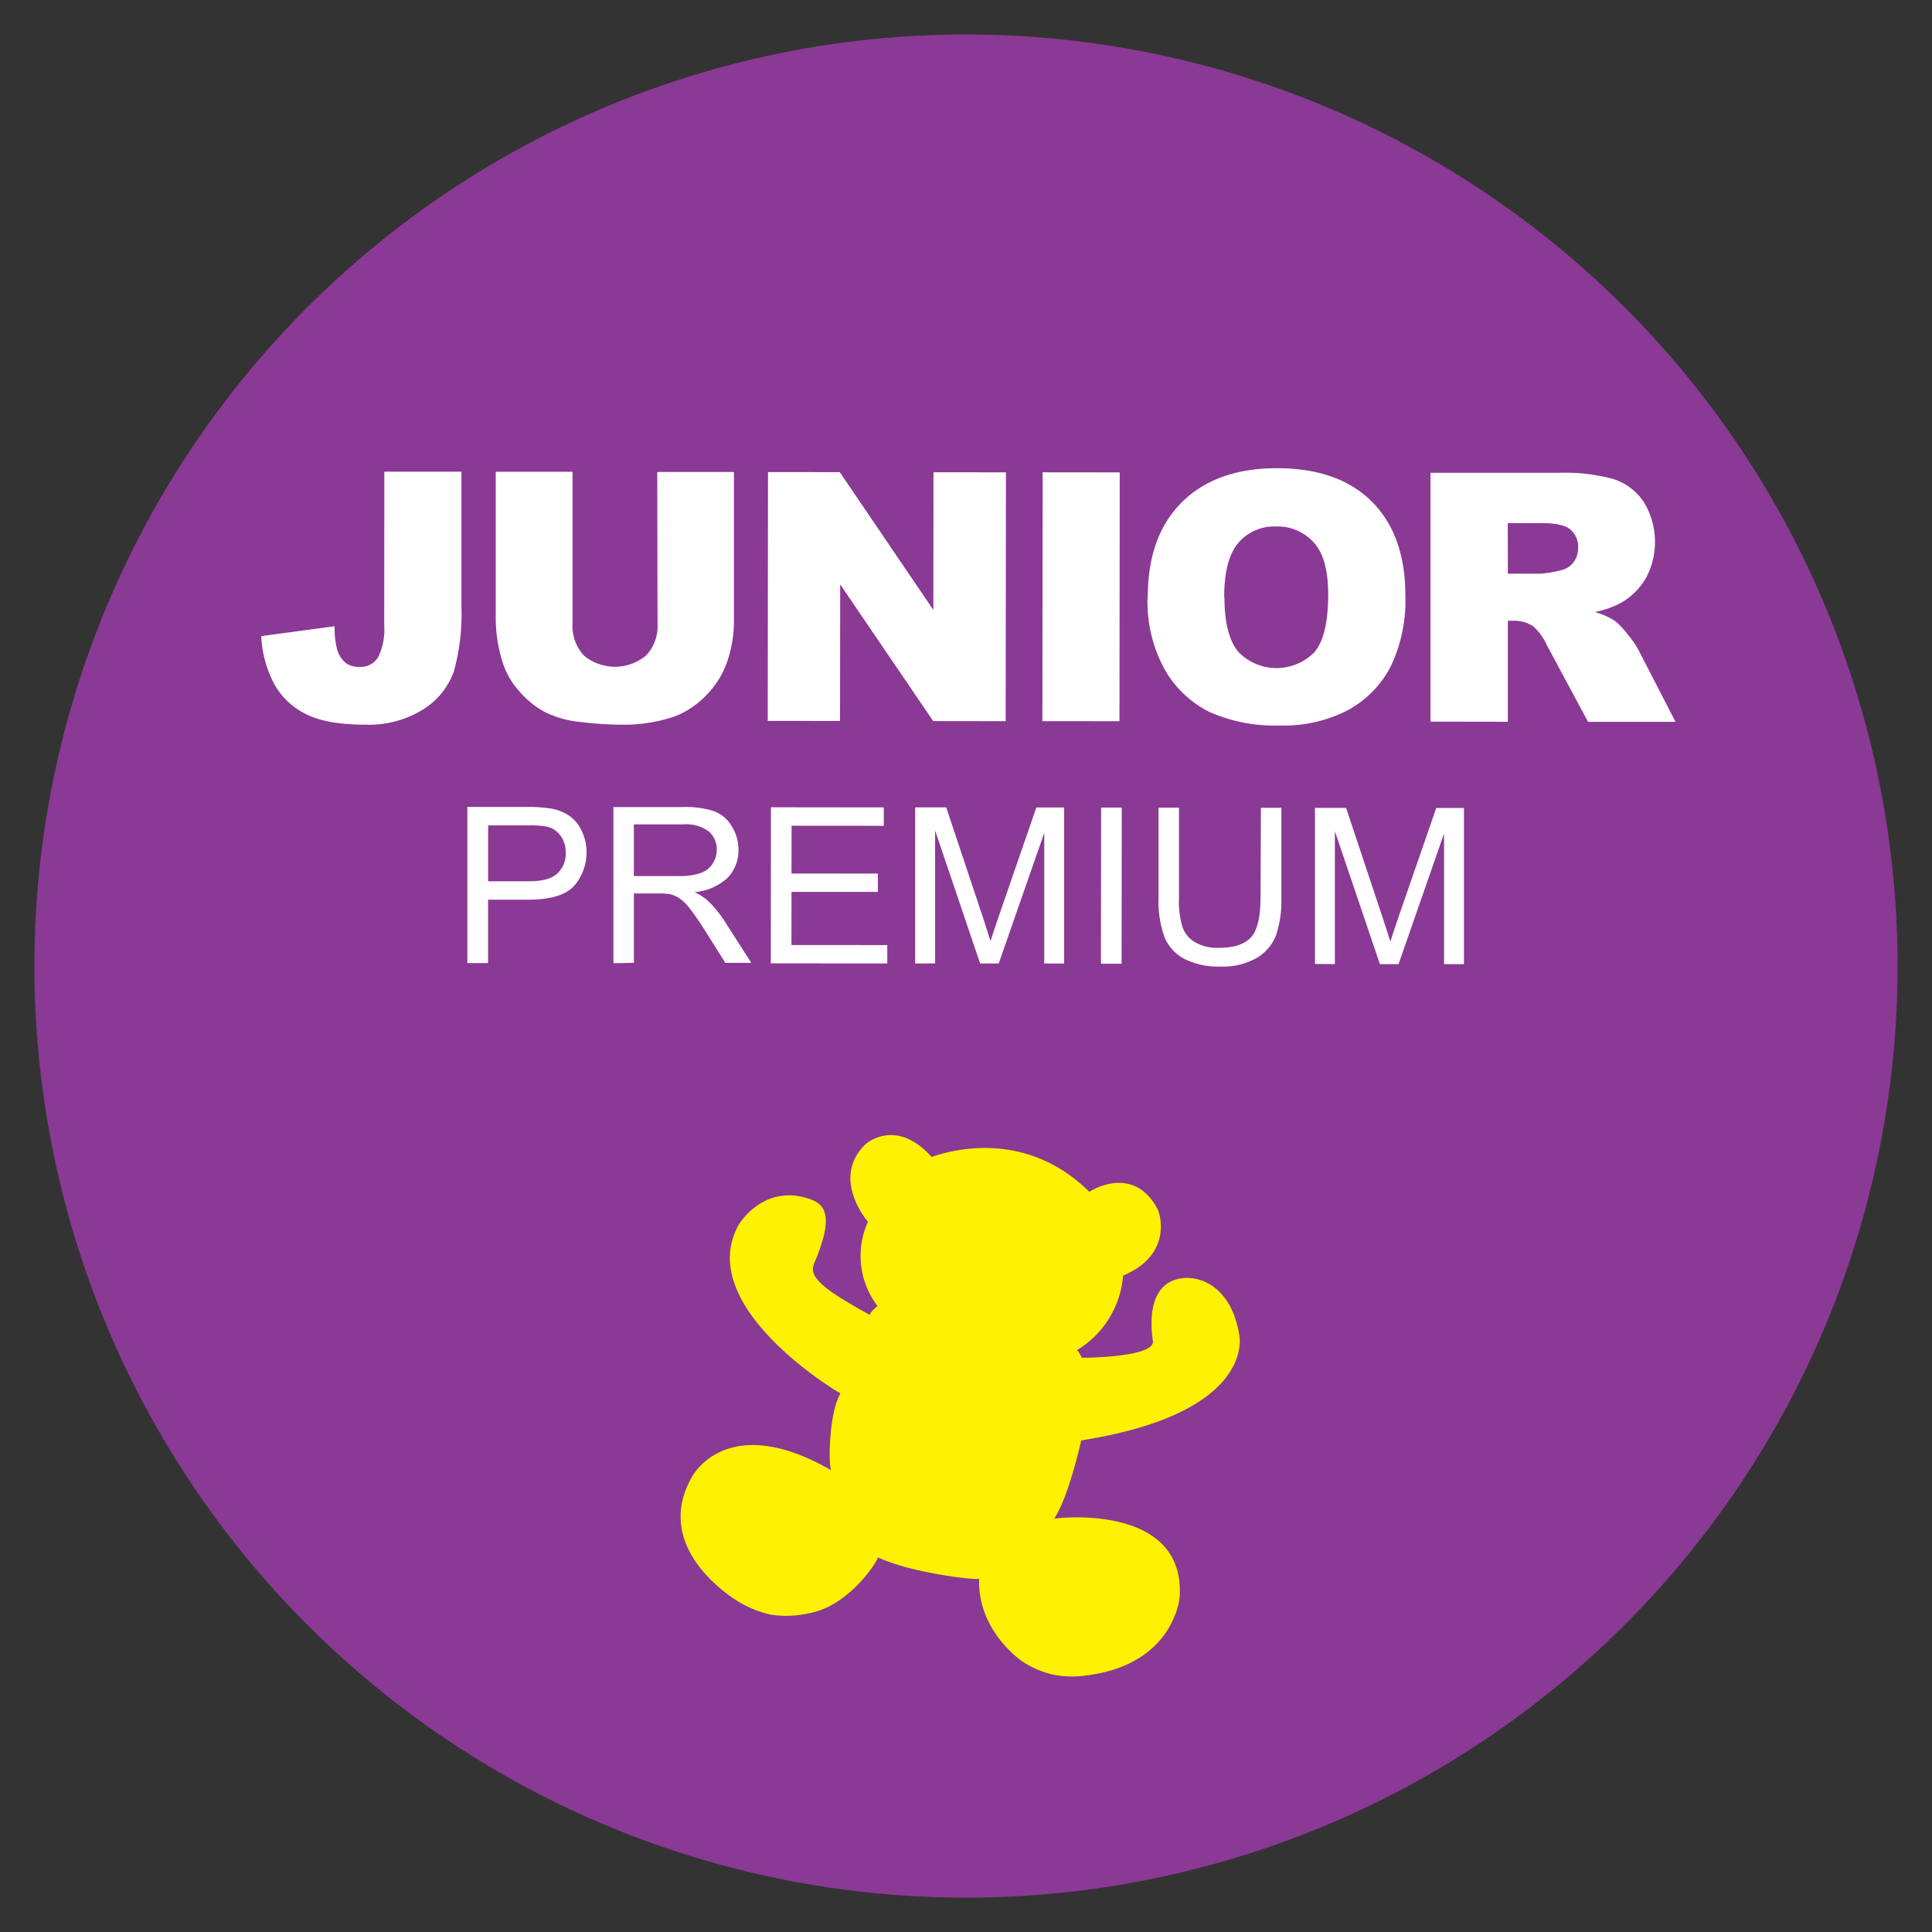
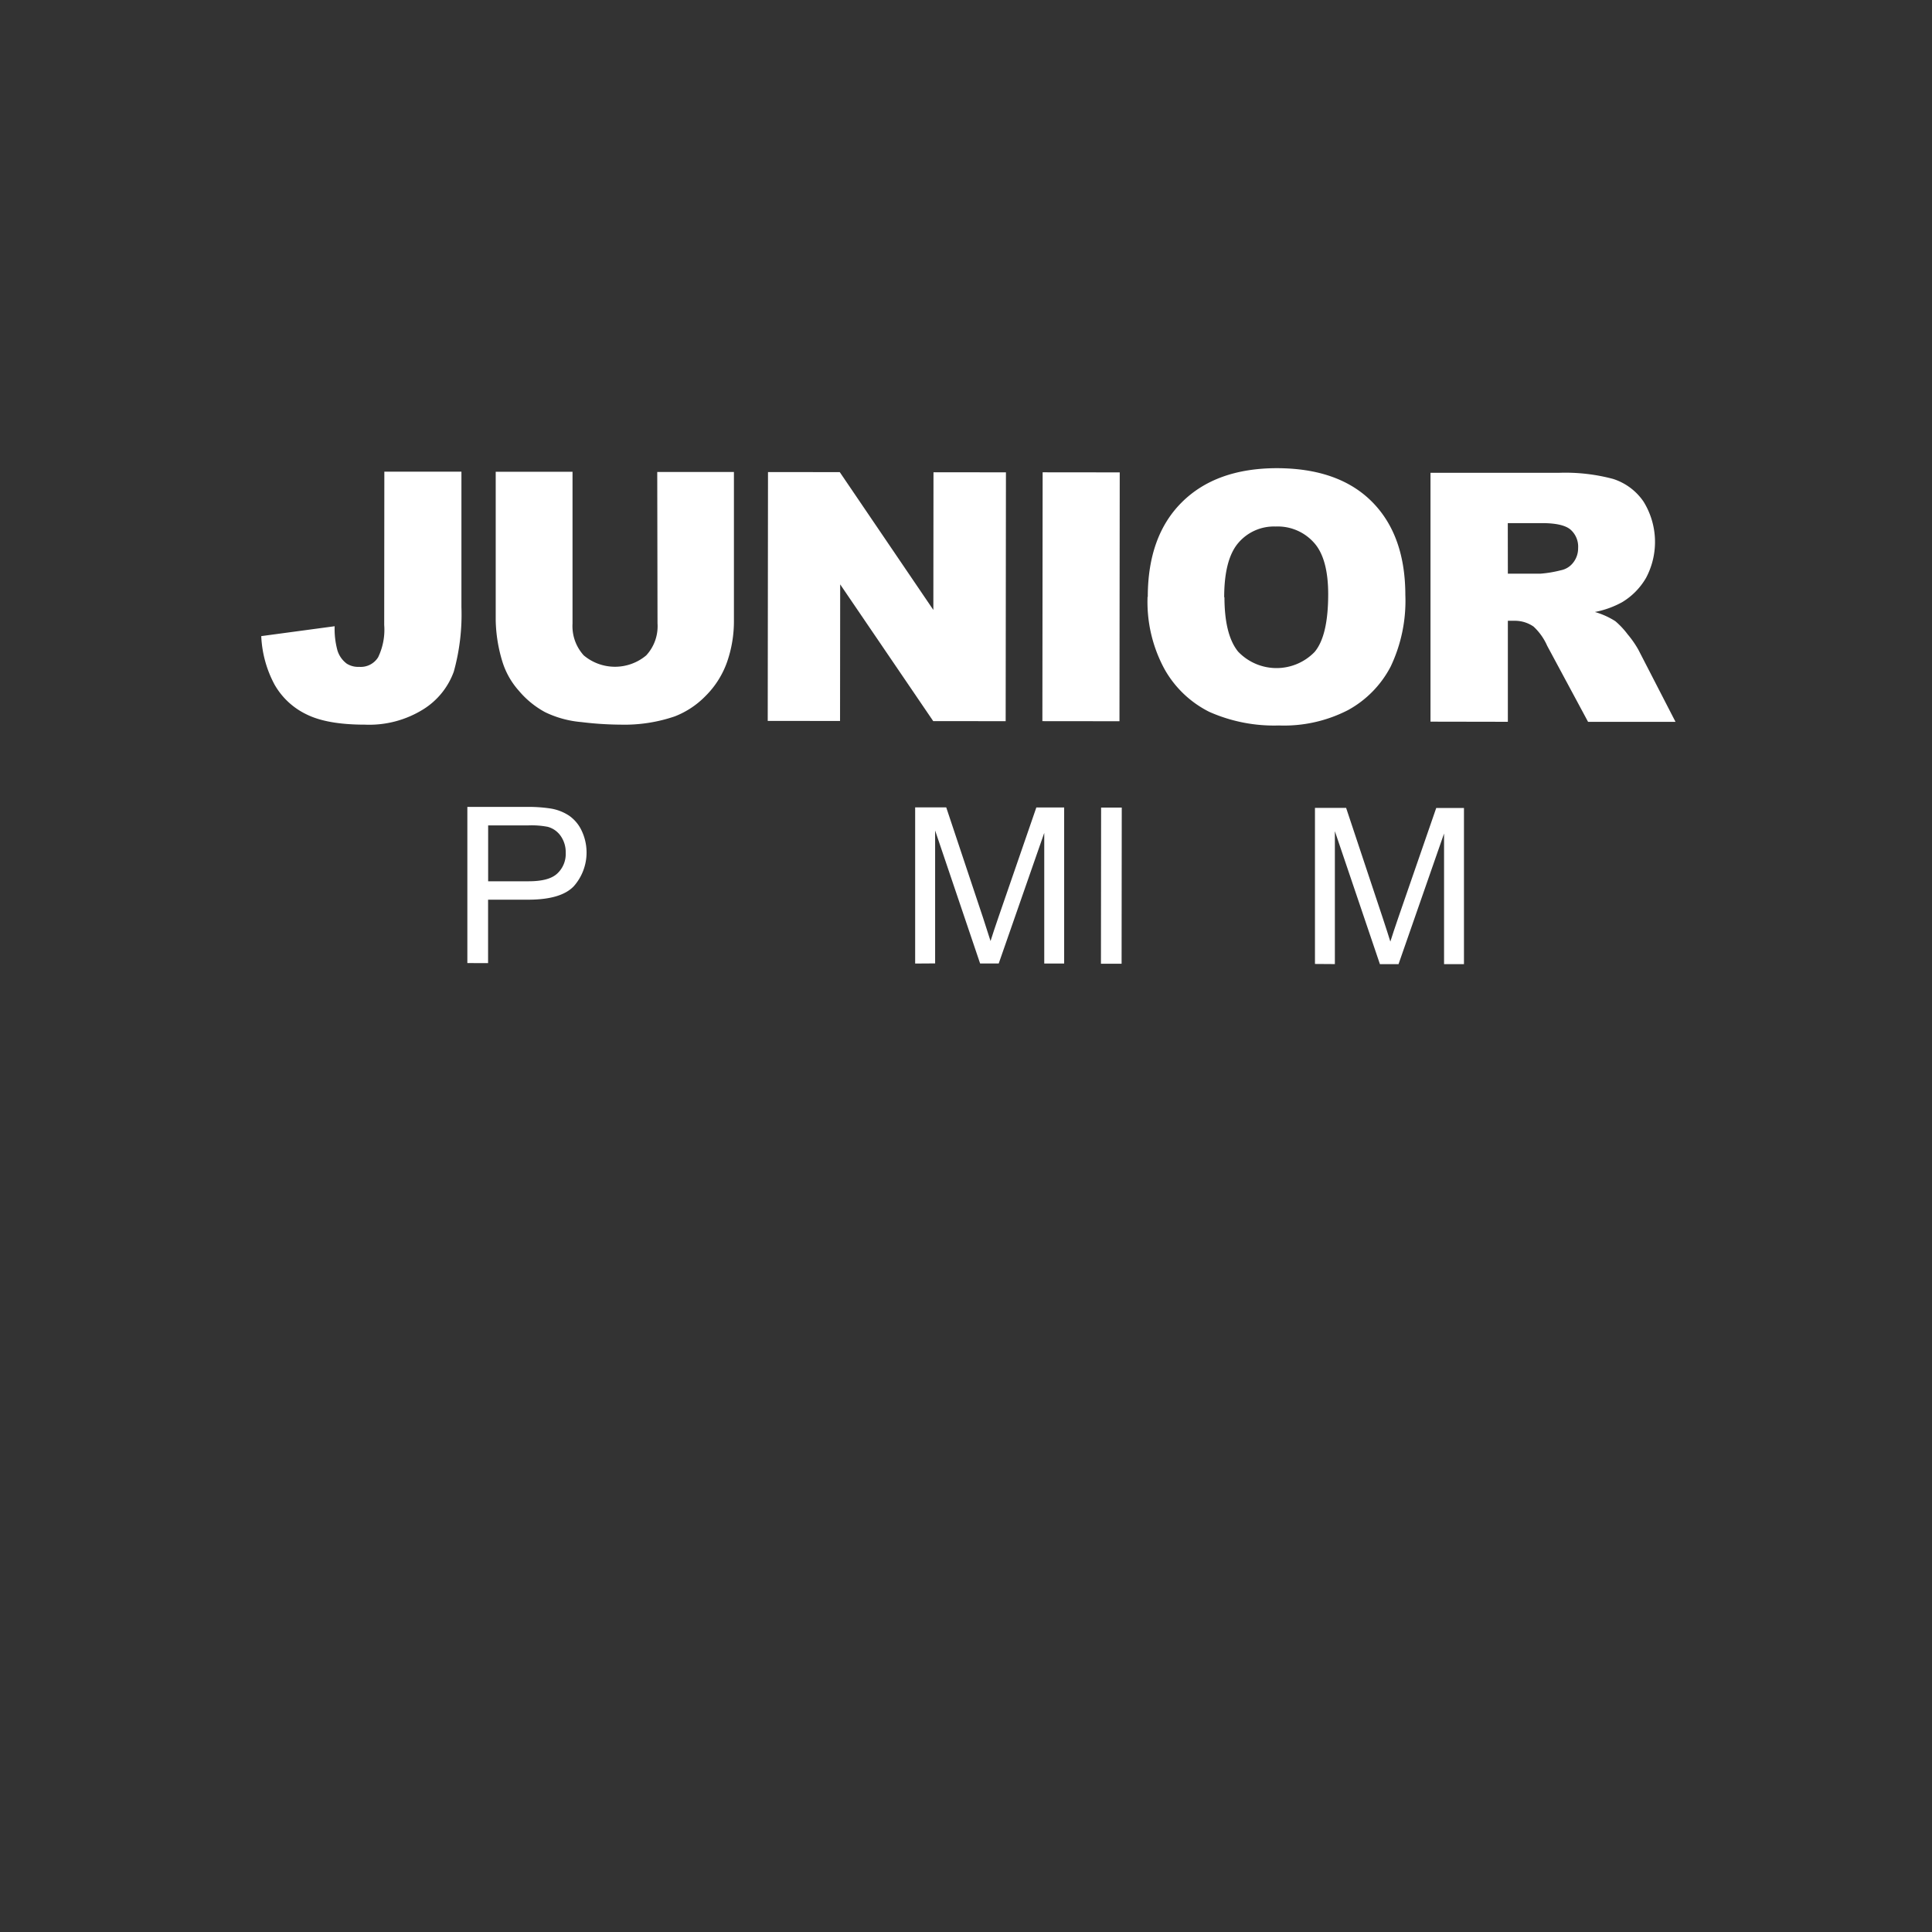
<svg xmlns="http://www.w3.org/2000/svg" id="Warstwa_1" data-name="Warstwa 1" viewBox="0 0 283.46 283.46">
  <rect x="0" y="0" width="283.46" height="283.46" fill="#333333" stroke="none" />
  <defs>
    <style>.cls-1{fill:#8a3995;}.cls-2{fill:#fff;}.cls-3{fill:#fff200;}</style>
  </defs>
  <title>JUNIOR_PREMIUM</title>
-   <path class="cls-1" d="M278.41,141.88A136.68,136.68,0,1,1,141.88,5.06,136.69,136.69,0,0,1,278.41,141.88" />
  <path class="cls-2" d="M68.57,141.3l0-22.91h8.64a21.42,21.42,0,0,1,3.48.22,6.87,6.87,0,0,1,2.83,1.08,5.52,5.52,0,0,1,1.83,2.21A7.47,7.47,0,0,1,84.21,130q-1.86,2-6.72,2H71.61v9.31Zm3.05-12h5.92c2,0,3.35-.36,4.17-1.09A3.91,3.91,0,0,0,83,125.12a4.13,4.13,0,0,0-.73-2.46,3.39,3.39,0,0,0-1.91-1.35,12.53,12.53,0,0,0-2.83-.21H71.62Z" />
-   <path class="cls-2" d="M90,141.32l0-22.91,10.15,0a13.56,13.56,0,0,1,4.66.62,5.07,5.07,0,0,1,2.54,2.18,6.45,6.45,0,0,1,1,3.45,5.76,5.76,0,0,1-1.58,4.11,8,8,0,0,1-4.88,2.12,8.35,8.35,0,0,1,1.83,1.14,16.09,16.09,0,0,1,2.51,3l4,6.24h-3.81l-3-4.77c-.88-1.38-1.61-2.43-2.18-3.16a7,7,0,0,0-1.54-1.53,4.42,4.42,0,0,0-1.38-.61,8.58,8.58,0,0,0-1.69-.11H93v10.17ZM93,128.53h6.51a9.69,9.69,0,0,0,3.25-.42,3.53,3.53,0,0,0,1.79-1.38,3.75,3.75,0,0,0,.61-2A3.41,3.41,0,0,0,104,122a5.52,5.52,0,0,0-3.73-1.05H93Z" />
-   <polygon class="cls-2" points="113.09 141.34 113.11 118.44 129.67 118.46 129.67 121.16 116.14 121.15 116.13 128.16 128.8 128.17 128.8 130.86 116.13 130.85 116.12 138.65 130.18 138.66 130.18 141.36 113.09 141.34" />
  <path class="cls-2" d="M134.27,141.37l0-22.91h4.56l5.41,16.22c.49,1.51.86,2.64,1.09,3.39.26-.83.66-2.05,1.22-3.67l5.5-15.93h4.08l0,22.9h-2.92l0-19.17-6.68,19.16h-2.73l-6.6-19.51,0,19.5Z" />
  <rect class="cls-2" x="151.61" y="128.43" width="22.91" height="3.03" transform="translate(32.94 292.87) rotate(-89.94)" />
-   <path class="cls-2" d="M185,118.52h3v13.23a15.92,15.92,0,0,1-.79,5.49,6.69,6.69,0,0,1-2.82,3.3,10,10,0,0,1-5.36,1.27,11,11,0,0,1-5.26-1.12,6.3,6.3,0,0,1-2.92-3.21,15.41,15.41,0,0,1-.87-5.75l0-13.23h3l0,13.22a12.9,12.9,0,0,0,.55,4.4,4.2,4.2,0,0,0,1.91,2.18,6.5,6.5,0,0,0,3.3.77q3.35,0,4.77-1.51c.95-1,1.42-2.95,1.43-5.82Z" />
  <path class="cls-2" d="M192.93,141.43l0-22.9h4.57l5.4,16.23c.5,1.51.86,2.64,1.09,3.39.26-.84.67-2.06,1.22-3.67l5.51-15.93h4.07l0,22.91h-2.92l0-19.17-6.68,19.17h-2.73l-6.61-19.51,0,19.5Z" />
  <path class="cls-2" d="M56.39,69.2H67.7l0,19.84a31.33,31.33,0,0,1-1.12,9.5,10.86,10.86,0,0,1-4.46,5.52,15,15,0,0,1-8.58,2.26q-5.54,0-8.57-1.51a10.72,10.72,0,0,1-4.69-4.37,16.52,16.52,0,0,1-1.95-7.11L49.1,91.88a12,12,0,0,0,.42,3.59,3.85,3.85,0,0,0,1.34,1.89,3.12,3.12,0,0,0,1.84.48,3,3,0,0,0,2.78-1.41,9.31,9.31,0,0,0,.89-4.74Z" />
  <path class="cls-2" d="M96.43,69.25h11.25l0,21.75a18.18,18.18,0,0,1-1,6.11,13.22,13.22,0,0,1-3.16,5,12.71,12.71,0,0,1-4.53,3,22.8,22.8,0,0,1-7.89,1.21,49.55,49.55,0,0,1-5.82-.38A15.15,15.15,0,0,1,80,104.5a13.23,13.23,0,0,1-3.87-3.15,11.49,11.49,0,0,1-2.4-4.21,22,22,0,0,1-1-6.17l0-21.75H84l0,22.27a6.38,6.38,0,0,0,1.65,4.67,7.13,7.13,0,0,0,9.16,0,6.3,6.3,0,0,0,1.66-4.69Z" />
  <polygon class="cls-2" points="112.68 69.26 123.21 69.27 136.94 89.49 136.96 69.29 147.59 69.3 147.55 105.81 136.92 105.8 123.27 85.74 123.25 105.78 112.64 105.77 112.68 69.26" />
  <rect class="cls-2" x="140.37" y="81.91" width="36.51" height="11.31" transform="translate(70.88 246.09) rotate(-89.94)" />
  <path class="cls-2" d="M168.4,87.6q0-8.94,5-13.91t13.88-5q9.1,0,14,4.91t4.91,13.71a22.43,22.43,0,0,1-2.16,10.5,15.38,15.38,0,0,1-6.24,6.37,20.5,20.5,0,0,1-10.14,2.26,23.4,23.4,0,0,1-10.23-2,15.45,15.45,0,0,1-6.55-6.24,20.64,20.64,0,0,1-2.5-10.66m11.28.06q0,5.53,2,8a7.78,7.78,0,0,0,11.22.06q2-2.36,2-8.49c0-3.43-.69-6-2.07-7.53a7.12,7.12,0,0,0-5.64-2.39,6.86,6.86,0,0,0-5.48,2.41q-2.07,2.42-2.07,8" />
  <path class="cls-2" d="M209.88,105.88l0-36.51,18.8,0a27.15,27.15,0,0,1,8,.9,8.55,8.55,0,0,1,4.46,3.33,11.24,11.24,0,0,1,.38,11.16A10,10,0,0,1,238,88.35a13.56,13.56,0,0,1-4,1.44A11.4,11.4,0,0,1,237,91.14a11.76,11.76,0,0,1,1.8,1.92,14.57,14.57,0,0,1,1.58,2.27l5.45,10.58H233l-6-11.16a8.53,8.53,0,0,0-2-2.82,4.8,4.8,0,0,0-2.77-.85h-1v14.82Zm11.35-21.71H226a17.39,17.39,0,0,0,3-.5,3,3,0,0,0,1.83-1.14,3.39,3.39,0,0,0,.71-2.12,3.33,3.33,0,0,0-1.12-2.71c-.74-.63-2.14-.95-4.2-.95h-5Z" />
-   <path class="cls-3" d="M127.33,179.23s-5.51-6.31-.36-11.34c.28-.28,4.64-3.82,9.69,1.84.13.1,12.65-5.28,23.17,5.14-.07,0,6.36-4.21,9.95,2.42.63,1.16,2,6.94-5,9.86a14.06,14.06,0,0,1-6.76,10.93,4.28,4.28,0,0,1,.71,1.13s10.31,0,10.43-2.33c0-.38-1.62-8.46,4.14-9.32,2.94-.44,7.44,1.35,8.55,8.45,0,.15,2.23,11.31-23.19,15.32-.06-.09-1.7,8-4,11.5.41-.14,19.26-2.32,18.42,11.46,0,.1-.78,9.73-13.28,11.47a15.05,15.05,0,0,1-5,0,13.72,13.72,0,0,1-4.81-2s-6.61-4.4-6.33-12.15c.08.32-9.81-.75-14.85-3.11-.26.89-4.43,7.32-10.39,8.25a14.75,14.75,0,0,1-5.44.13,16,16,0,0,1-4.52-1.82s-13.15-7.5-6.93-18.39c1.23-2.16,6.94-8.76,20.51-.91-.54,0-.51-8.3,1.27-11.33,0,.07-21.29-12.47-15.09-24.44.7-1.36,4.38-6.19,10.53-4.09,2.23.76,3.68,2.33.83,9.16-.44,1-.93,2.09,2.35,4.44,1.88,1.35,5.65,3.4,5.65,3.4a4,4,0,0,1,1.18-1.27,12.12,12.12,0,0,1-1.44-12.32" />
</svg>